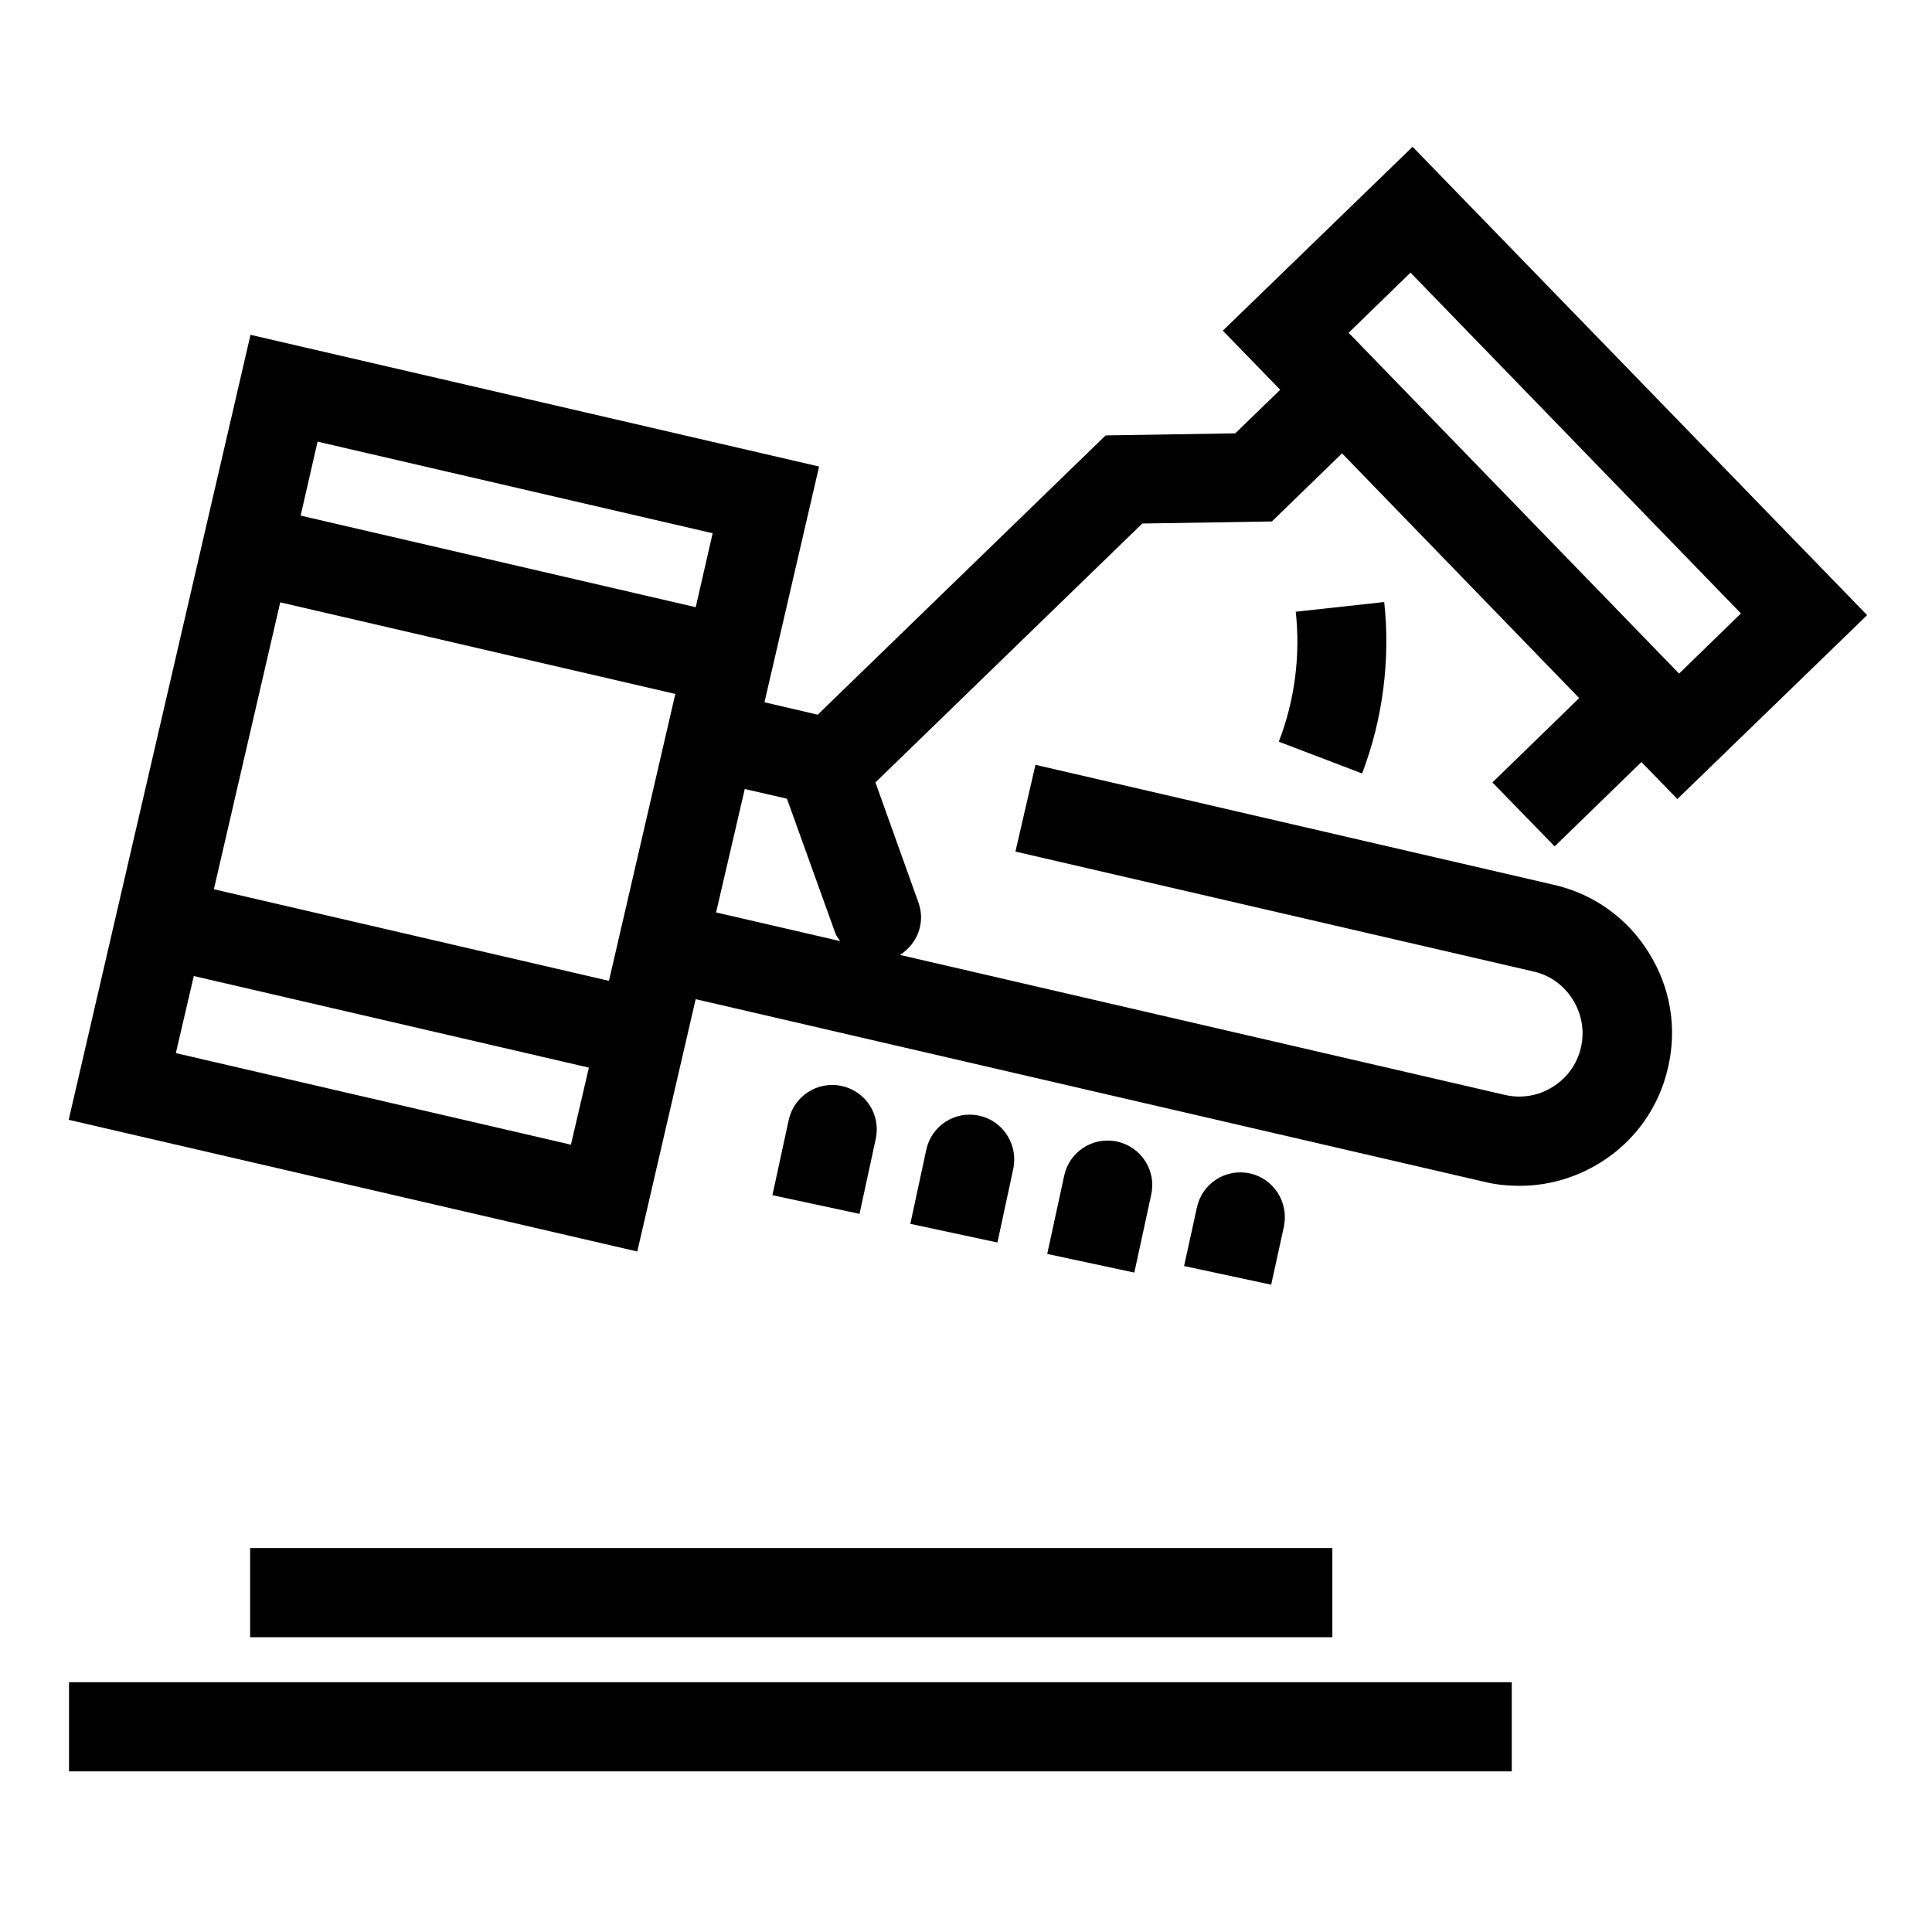
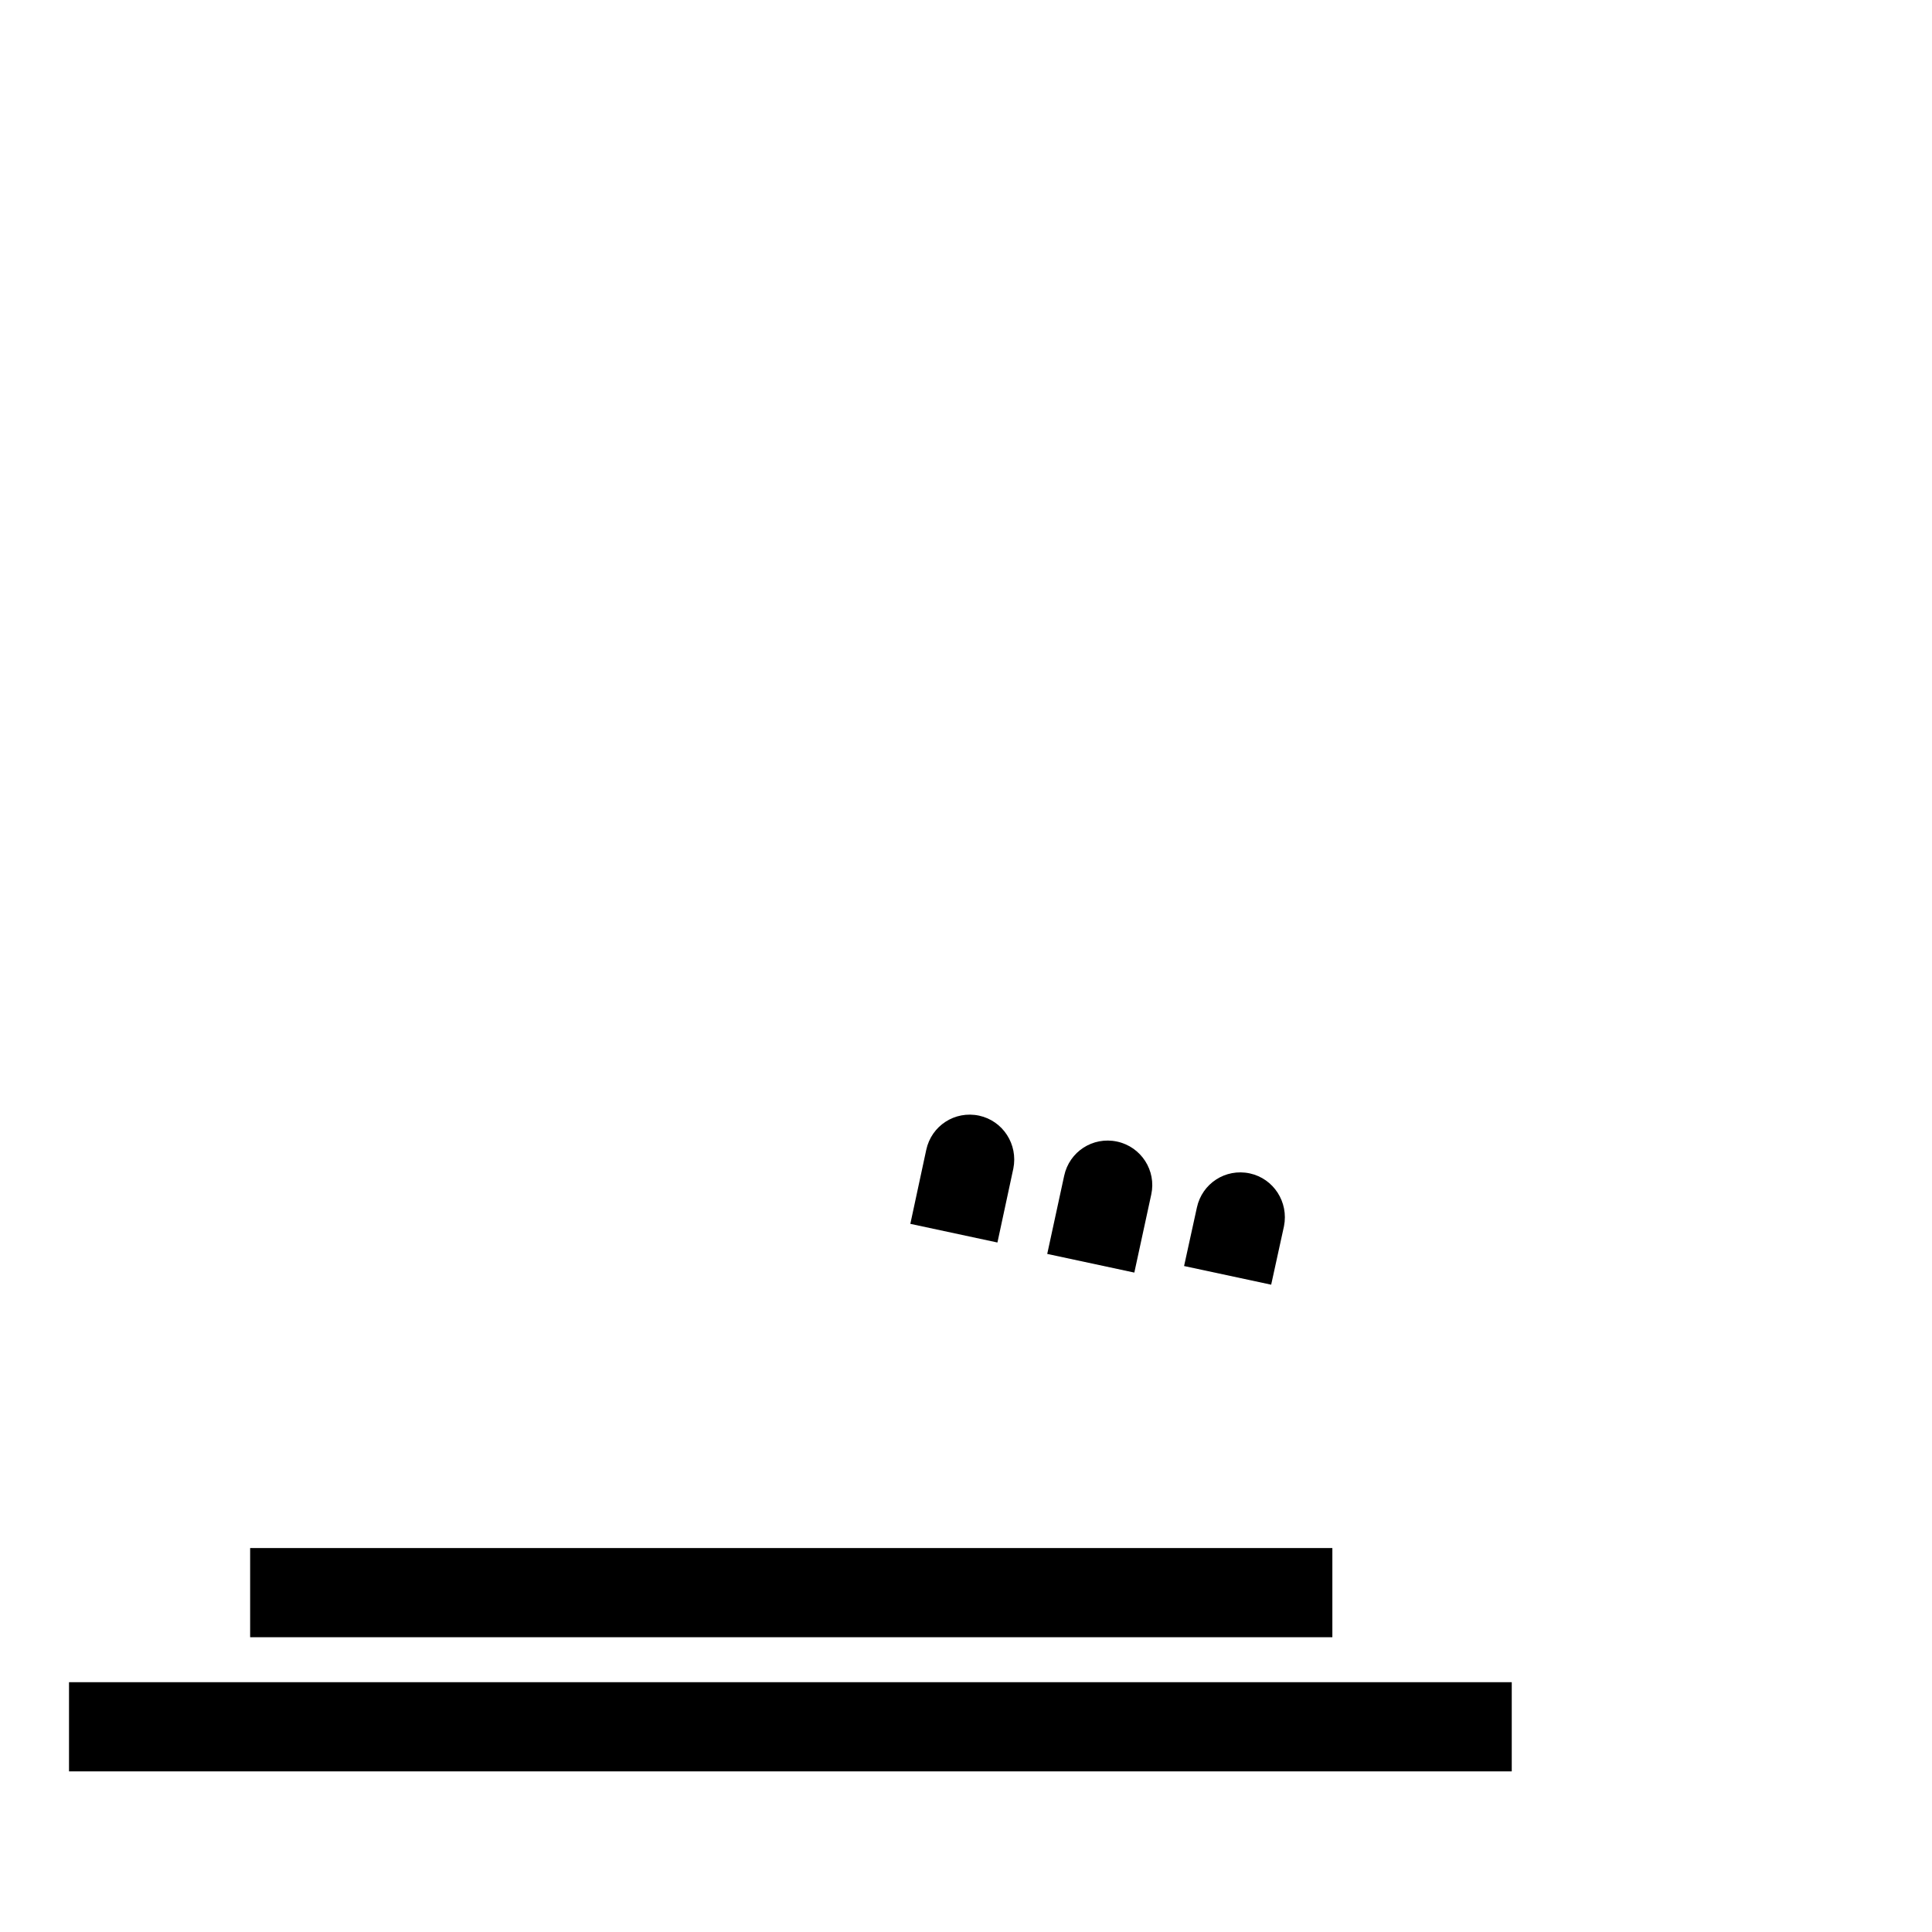
<svg xmlns="http://www.w3.org/2000/svg" fill="#000000" width="800px" height="800px" version="1.1" viewBox="144 144 512 512">
  <g>
    <path d="m210.29 554.25h286.8v23.633h-286.8z" />
    <path d="m162.29 589.8h382.34v23.633h-382.34z" />
    <path d="m475.2 454.96c-6.414-1.375-12.641 2.656-14.016 9.07l-3.391 15.48 23.082 4.945 3.391-15.48c1.285-6.414-2.746-12.645-9.066-14.016z" />
-     <path d="m367.02 431.79c-6.32-1.375-12.641 2.656-14.016 9.07l-4.305 19.879 23.082 4.945 4.305-19.879c1.375-6.414-2.656-12.641-9.066-14.016z" />
-     <path d="m403.48 439.66c-6.414-1.375-12.641 2.656-14.016 9.07l-4.215 19.602 23.082 4.945 4.215-19.602c1.285-6.41-2.746-12.641-9.066-14.016z" />
+     <path d="m403.48 439.66c-6.414-1.375-12.641 2.656-14.016 9.07l-4.215 19.602 23.082 4.945 4.215-19.602c1.285-6.41-2.746-12.641-9.066-14.016" />
    <path d="m440.03 446.53c-6.414-1.375-12.641 2.656-14.016 9.07l-4.488 20.703 23.082 4.945 4.488-20.703c1.379-6.32-2.652-12.641-9.066-14.016z" />
-     <path d="m556 368.3 22.992-22.352 9.527 9.801 50.289-48.73-120.46-124.12-50.289 48.73 15.207 15.664-11.91 11.543-34.352 0.551-76.305 74.016-14.105-3.297 14.473-62.473-150.68-34.902-48.184 208.03 150.68 34.898 15.48-66.871 209.22 48.457c3.023 0.734 6.137 1.008 9.16 1.008 7.512 0 14.84-2.106 21.344-6.137 9.16-5.68 15.574-14.656 17.953-25.191 2.473-10.535 0.641-21.344-5.129-30.504-5.68-9.16-14.656-15.574-25.191-17.953l-137.31-31.785-5.312 22.992 137.31 31.785c4.398 1.008 8.062 3.664 10.441 7.512 2.383 3.848 3.113 8.336 2.106 12.641-1.008 4.398-3.664 8.062-7.512 10.441-3.754 2.383-8.336 3.113-12.641 2.106l-160.3-37.098c4.582-2.93 6.777-8.426 4.945-13.742l-11.449-31.969 70.715-68.609 34.352-0.551 18.594-18.047 62.84 64.855-22.992 22.352zm-250.62 35.633-104.7-24.273 17.586-76.031 104.7 24.273zm27.48-118.62-4.488 19.602-104.7-24.273 4.488-19.602zm-142.26 137.77 4.762-20.426 104.7 24.273-4.762 20.426zm143.17-37.281 7.602-32.703 11.176 2.566 12.824 35.633c0.273 0.824 0.824 1.375 1.281 2.106zm184.03-169.55 87.57 90.32-16.398 15.938-87.57-90.32z" />
-     <path d="m504.97 348.98c5.496-14.383 7.512-30.137 5.863-45.434l-23.449 2.566c1.281 11.633-0.273 23.543-4.488 34.441z" />
  </g>
</svg>